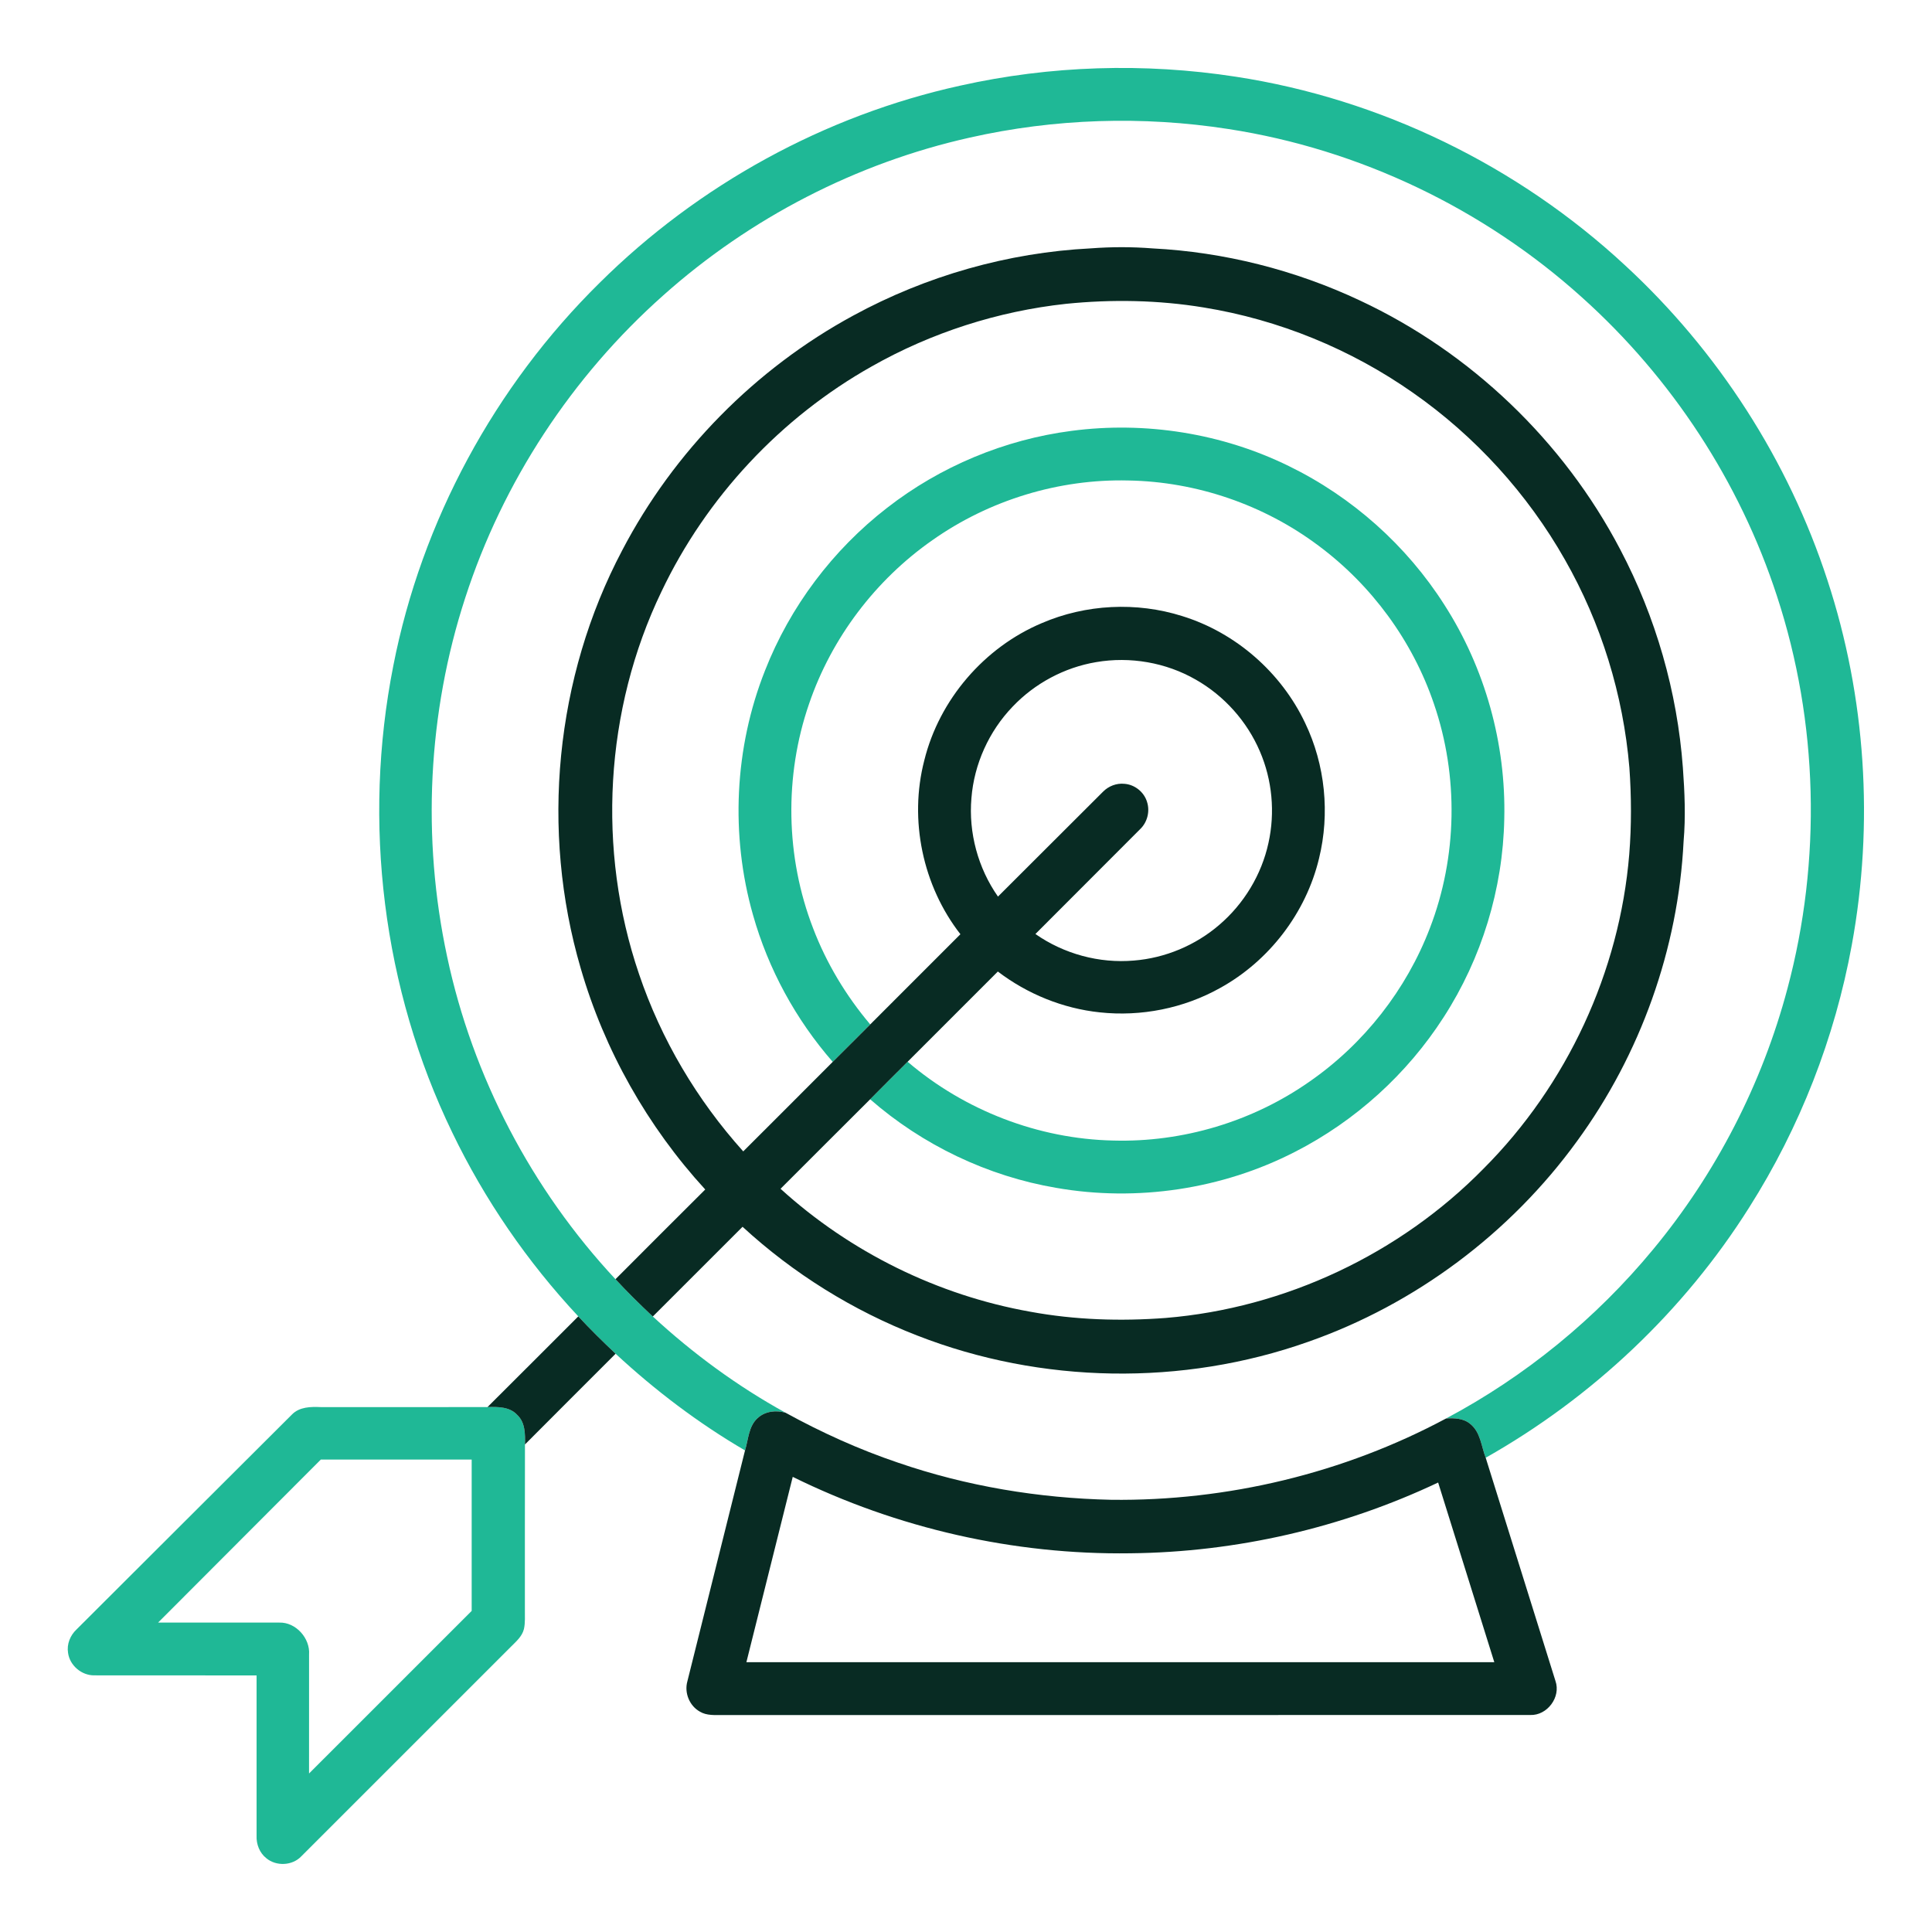
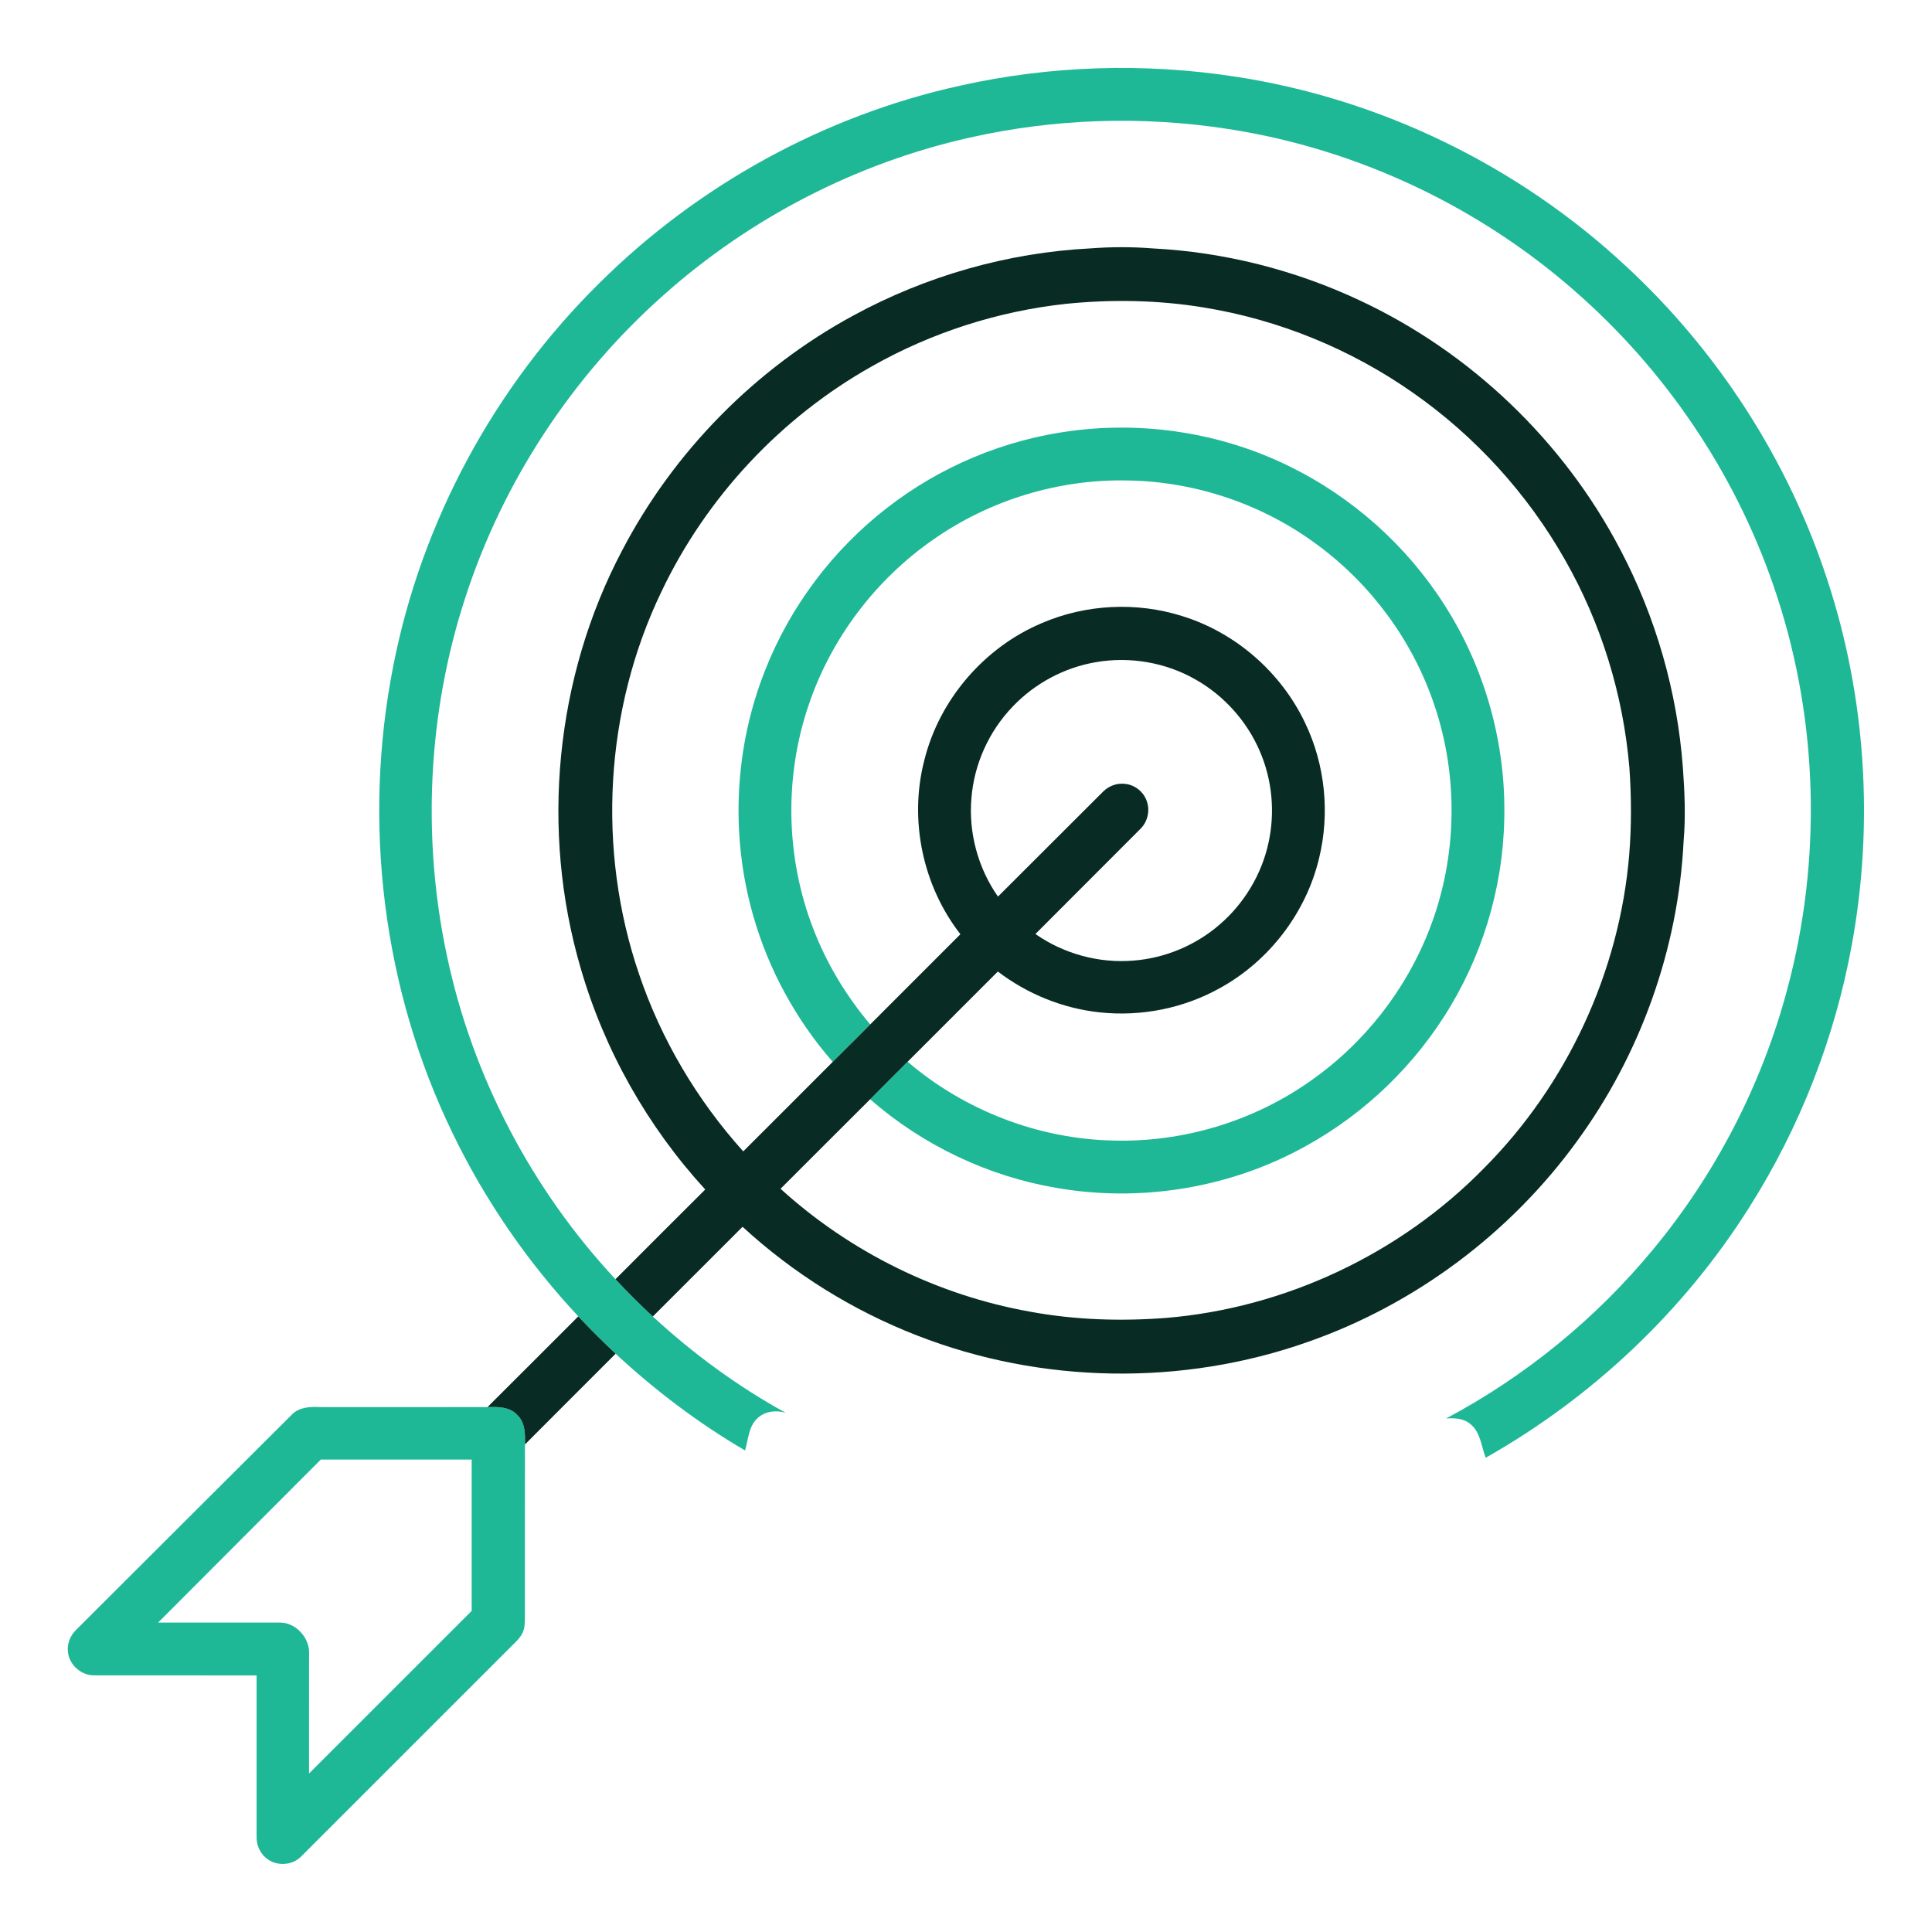
<svg xmlns="http://www.w3.org/2000/svg" width="100" height="100" viewBox="0 0 100 100" fill="none">
  <path d="M49.701 4.433C54.369 3.389 59.233 3.241 63.96 3.97C71.454 5.115 78.564 8.58 84.116 13.736C88.915 18.163 92.567 23.826 94.589 30.035C96.578 36.09 96.999 42.643 95.849 48.91C94.971 53.724 93.157 58.367 90.536 62.5C87.157 67.861 82.413 72.337 76.899 75.453C76.671 74.86 76.633 74.126 76.101 73.704C75.755 73.41 75.278 73.39 74.848 73.421C78.948 71.241 82.612 68.247 85.568 64.666C88.823 60.736 91.211 56.093 92.52 51.162C94.292 44.531 94.118 37.386 91.978 30.861C90.05 24.937 86.519 19.552 81.883 15.393C76.793 10.803 70.356 7.721 63.579 6.678C59.144 5.988 54.576 6.134 50.197 7.122C44.327 8.435 38.815 11.285 34.329 15.289C29.612 19.479 26.026 24.934 24.082 30.939C22.137 36.903 21.827 43.383 23.143 49.513C24.464 55.733 27.521 61.563 31.857 66.212C32.476 66.88 33.124 67.519 33.789 68.141C35.872 70.064 38.177 71.755 40.661 73.123C40.171 72.98 39.602 73.04 39.217 73.398C38.743 73.821 38.738 74.506 38.562 75.074C36.15 73.664 33.911 71.968 31.864 70.069C31.202 69.442 30.551 68.804 29.932 68.135C27.297 65.315 25.085 62.099 23.41 58.621C19.806 51.182 18.755 42.563 20.357 34.462C21.82 26.976 25.612 19.98 31.044 14.632C36.144 9.574 42.683 5.976 49.701 4.433Z" fill="#1FB896" />
  <path d="M55.458 22.302C59.279 21.798 63.248 22.424 66.711 24.124C69.985 25.72 72.805 28.232 74.761 31.305C76.864 34.58 77.955 38.489 77.861 42.379C77.793 46.006 76.692 49.604 74.723 52.651C72.832 55.595 70.15 58.025 67.033 59.617C63.261 61.557 58.852 62.214 54.675 61.484C51.121 60.881 47.751 59.268 45.038 56.898C45.682 56.248 46.331 55.603 46.978 54.956C49.922 57.474 53.739 58.95 57.615 59.034C61.218 59.136 64.838 58.049 67.787 55.979C70.594 54.031 72.795 51.225 74.013 48.033C75.432 44.348 75.503 40.167 74.221 36.433C73.117 33.18 70.997 30.287 68.24 28.24C65.418 26.125 61.924 24.928 58.398 24.87C54.805 24.783 51.2 25.887 48.264 27.957C45.316 30.016 43.039 33.023 41.878 36.428C40.586 40.169 40.66 44.36 42.087 48.05C42.778 49.861 43.792 51.544 45.043 53.023C44.396 53.669 43.752 54.318 43.102 54.962C41.19 52.772 39.766 50.158 38.976 47.36C37.798 43.225 38.012 38.705 39.597 34.707C40.893 31.399 43.106 28.461 45.914 26.287C48.667 24.142 51.998 22.752 55.458 22.302Z" fill="#1FB896" />
  <path d="M15.11 73.216C15.5 72.816 16.083 72.808 16.602 72.831C19.479 72.831 22.356 72.836 25.234 72.829C25.766 72.815 26.381 72.808 26.77 73.235C27.19 73.625 27.184 74.235 27.172 74.764C27.164 77.61 27.17 80.457 27.168 83.302C27.162 83.641 27.194 83.986 27.118 84.321C27.023 84.706 26.709 84.968 26.442 85.238C22.829 88.848 19.218 92.462 15.605 96.073C15.143 96.572 14.299 96.613 13.781 96.178C13.434 95.903 13.261 95.453 13.281 95.016C13.281 92.251 13.281 89.484 13.281 86.719C10.481 86.716 7.682 86.722 4.882 86.716C4.225 86.726 3.61 86.205 3.523 85.553C3.448 85.104 3.635 84.643 3.964 84.337C7.682 80.633 11.39 76.918 15.11 73.216ZM8.185 83.983C10.275 83.986 12.365 83.981 14.456 83.985C15.313 83.957 16.061 84.799 15.997 85.641C15.995 87.693 15.996 89.744 15.996 91.796C18.803 88.991 21.607 86.184 24.414 83.38C24.414 80.768 24.414 78.157 24.414 75.547C21.811 75.546 19.207 75.547 16.605 75.547C13.796 78.357 10.992 81.173 8.185 83.983Z" fill="#1FB896" />
  <path d="M44.17 16.331C47.941 14.278 52.173 13.072 56.461 12.855C57.523 12.775 58.594 12.773 59.655 12.857C63.361 13.046 67.027 13.973 70.386 15.552C76.122 18.232 80.931 22.835 83.865 28.445C85.703 31.935 86.816 35.807 87.106 39.74C87.198 41.005 87.253 42.278 87.143 43.543C86.865 49.111 84.91 54.574 81.623 59.072C78.17 63.83 73.253 67.512 67.702 69.455C61.206 71.753 53.895 71.634 47.477 69.128C44.147 67.837 41.062 65.916 38.435 63.498C36.887 65.046 35.34 66.596 33.789 68.142C33.124 67.52 32.476 66.88 31.857 66.212C33.404 64.663 34.95 63.111 36.503 61.568C33.517 58.31 31.284 54.361 30.056 50.114C27.968 42.983 28.73 35.06 32.205 28.485C34.877 23.37 39.098 19.081 44.17 16.331ZM55.179 15.726C51.656 16.108 48.214 17.214 45.131 18.959C40.418 21.608 36.557 25.739 34.236 30.623C31.294 36.736 30.889 43.995 33.074 50.411C34.218 53.8 36.079 56.938 38.47 59.596C40.015 58.052 41.561 56.51 43.102 54.962C43.752 54.319 44.395 53.669 45.043 53.024C46.6 51.468 48.155 49.911 49.711 48.355C47.758 45.849 47.043 42.439 47.84 39.361C48.615 36.216 50.94 33.51 53.923 32.253C56.199 31.272 58.826 31.141 61.19 31.888C63.959 32.743 66.318 34.808 67.556 37.427C68.593 39.588 68.844 42.109 68.272 44.436C67.596 47.254 65.688 49.74 63.151 51.139C61.272 52.191 59.062 52.631 56.921 52.399C55.012 52.198 53.173 51.448 51.648 50.286C50.09 51.842 48.534 53.399 46.978 54.956C46.331 55.604 45.682 56.248 45.038 56.899C43.488 58.44 41.948 59.988 40.401 61.531C44.003 64.808 48.536 67.044 53.331 67.895C55.638 68.32 58.001 68.394 60.336 68.217C66.513 67.709 72.461 64.904 76.797 60.48C81.105 56.163 83.829 50.303 84.329 44.224C84.45 42.733 84.442 41.229 84.337 39.738C84.019 35.962 82.877 32.257 80.998 28.965C79.061 25.551 76.353 22.578 73.137 20.33C69.918 18.07 66.188 16.544 62.305 15.915C59.953 15.528 57.548 15.487 55.179 15.726ZM56.739 34.271C55.097 34.546 53.553 35.373 52.408 36.582C51.187 37.854 50.419 39.552 50.281 41.311C50.126 43.102 50.623 44.936 51.655 46.407C53.473 44.603 55.275 42.783 57.092 40.979C57.378 40.688 57.791 40.528 58.199 40.57C58.731 40.608 59.217 40.993 59.37 41.506C59.528 41.99 59.389 42.552 59.023 42.907C57.217 44.723 55.4 46.528 53.593 48.344C55.065 49.374 56.898 49.874 58.69 49.718C60.307 49.589 61.875 48.933 63.105 47.875C64.383 46.785 65.298 45.275 65.655 43.633C66.006 42.056 65.851 40.369 65.209 38.886C64.545 37.333 63.361 36.011 61.894 35.178C60.35 34.29 58.493 33.97 56.739 34.271Z" fill="#082B23" />
  <path d="M25.234 72.829C26.804 71.269 28.364 69.699 29.932 68.136C30.551 68.805 31.202 69.442 31.864 70.069C30.3 71.634 28.732 73.196 27.172 74.765C27.185 74.235 27.19 73.625 26.77 73.235C26.381 72.809 25.766 72.815 25.234 72.829Z" fill="#082B23" />
-   <path d="M39.217 73.399C39.603 73.04 40.171 72.981 40.661 73.123C42.522 74.145 44.462 75.024 46.473 75.704C50.023 76.927 53.768 77.548 57.518 77.629C63.526 77.701 69.548 76.258 74.848 73.421C75.279 73.391 75.755 73.41 76.101 73.704C76.633 74.126 76.671 74.861 76.9 75.454C78.103 79.305 79.31 83.156 80.511 87.008C80.802 87.841 80.085 88.801 79.206 88.768C65.27 88.774 51.334 88.767 37.399 88.771C37.004 88.768 36.577 88.807 36.226 88.594C35.688 88.297 35.412 87.62 35.577 87.03C36.572 83.044 37.567 79.059 38.562 75.075C38.739 74.506 38.743 73.822 39.217 73.399ZM41.032 76.442C40.232 79.639 39.432 82.837 38.633 86.035C51.537 86.035 64.441 86.035 77.345 86.035C76.375 82.935 75.409 79.834 74.438 76.735C69.473 79.085 63.992 80.343 58.5 80.398C52.475 80.483 46.437 79.107 41.032 76.442Z" fill="#082B23" />
</svg>